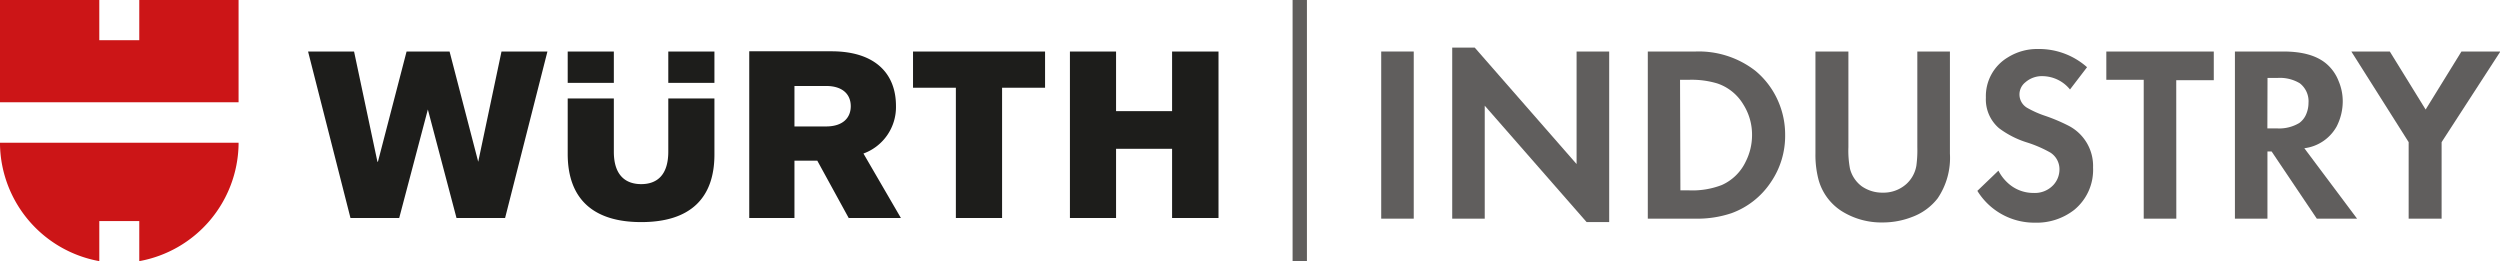
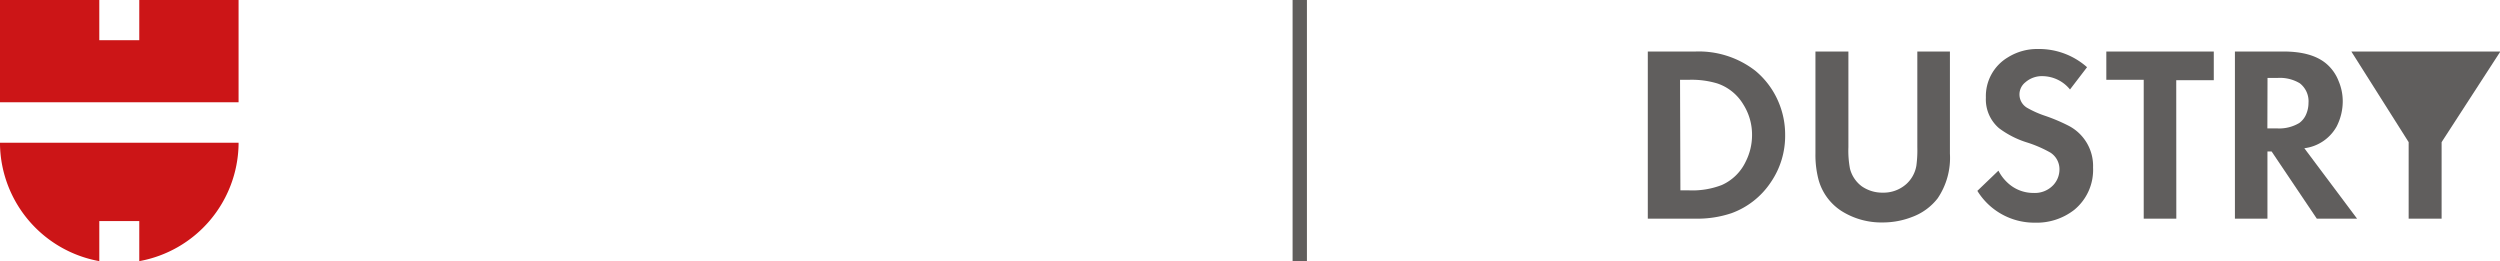
<svg xmlns="http://www.w3.org/2000/svg" id="Neu_1" viewBox="0 0 348.95 36.45">
  <defs>
    <style>.cls-1,.cls-4{fill:#605e5d;}.cls-2{fill:#1d1d1b;}.cls-3{fill:#cc1517;}.cls-4{stroke:#605e5d;stroke-width:2px;}</style>
  </defs>
-   <path class="cls-1" d="M197.33,7.19V30.52h-4.54V7.19Z" />
-   <path class="cls-1" d="M202.7,30.52V6.64h3.14L220.06,22.9V7.19h4.55V31h-3.15L207.24,14.75V30.52Z" />
  <path class="cls-1" d="M230,30.52V7.19h6.67A12.87,12.87,0,0,1,245,9.87a11.4,11.4,0,0,1,3.23,4.33,11.59,11.59,0,0,1,.94,4.61,11.43,11.43,0,0,1-2,6.63,11.16,11.16,0,0,1-5.47,4.31,14.94,14.94,0,0,1-5.07.77Zm4.55-3.95h1.21a11.33,11.33,0,0,0,4.58-.75,6.72,6.72,0,0,0,3.32-3.25,8.16,8.16,0,0,0,.89-3.72,7.88,7.88,0,0,0-1.23-4.29,6.72,6.72,0,0,0-3.61-2.91,12.41,12.41,0,0,0-4-.51h-1.21Z" />
  <path class="cls-1" d="M258,7.19V20.54a13.41,13.41,0,0,0,.22,3A4.42,4.42,0,0,0,259.86,26a5,5,0,0,0,2.93.89,4.78,4.78,0,0,0,3.26-1.17,4.46,4.46,0,0,0,1.44-2.61,16.55,16.55,0,0,0,.13-2.58V7.19h4.55V21.44a10.06,10.06,0,0,1-1.71,6.24,8,8,0,0,1-3.56,2.6,11.23,11.23,0,0,1-4.11.77,10.43,10.43,0,0,1-5.71-1.57A7.57,7.57,0,0,1,253.81,25a13.61,13.61,0,0,1-.41-3.58V7.19Z" />
  <path class="cls-1" d="M291.31,9.38l-2.38,3.11a5,5,0,0,0-3.77-1.86,3.5,3.5,0,0,0-2.45.85,2.16,2.16,0,0,0,.31,3.61,13.85,13.85,0,0,0,2.39,1.06,24.67,24.67,0,0,1,3.32,1.4,6.31,6.31,0,0,1,3.42,5.84,7.21,7.21,0,0,1-2.65,5.92A8.53,8.53,0,0,1,284,31.08a9.33,9.33,0,0,1-8-4.44l2.94-2.82a6,6,0,0,0,1.26,1.67,5.23,5.23,0,0,0,3.64,1.44,3.52,3.52,0,0,0,2.79-1.13,3.21,3.21,0,0,0,.83-2.15,2.75,2.75,0,0,0-1.28-2.36,17.17,17.17,0,0,0-3.23-1.4,12.82,12.82,0,0,1-3.93-2,5.28,5.28,0,0,1-1.83-4.26A6.29,6.29,0,0,1,280.27,8a7.7,7.7,0,0,1,4.2-1.16A10.09,10.09,0,0,1,291.31,9.38Z" />
  <path class="cls-1" d="M303.77,30.52h-4.55V11.14H294V7.19h15v4h-5.24Z" />
  <path class="cls-1" d="M321.64,20.69,329,30.52h-5.62l-6.31-9.38h-.58v9.38h-4.54V7.19h6.77q3.93,0,5.94,1.66a6,6,0,0,1,1.76,2.46A7.19,7.19,0,0,1,327,14.1a7.71,7.71,0,0,1-.86,3.57A6,6,0,0,1,321.64,20.69Zm-5.16-2.77h1.32a5.46,5.46,0,0,0,3.13-.75,2.89,2.89,0,0,0,1-1.31,4,4,0,0,0,.29-1.49A3.17,3.17,0,0,0,321,11.62a5.36,5.36,0,0,0-3.11-.74h-1.39Z" />
-   <path class="cls-1" d="M336.2,19.84l-8-12.65h5.37l5,8.1,5-8.1H349l-8.2,12.65V30.52H336.2Z" />
-   <path id="Wortmarke_pos" class="cls-2" d="M118.49,30.43h7.26l-5.23-9a6.9,6.9,0,0,0,4.54-6.64c0-4.6-3-7.63-9-7.63H104.58V30.43h6.31v-8h3.19l4.41,8.05Zm.26-15.61c0,1.64-1.12,2.83-3.45,2.83h-4.41V12h4.41c2.33,0,3.45,1.18,3.45,2.83ZM93.28,13.74v7.42c0,3.36-1.65,4.54-3.78,4.54s-3.82-1.18-3.82-4.51V13.74H79.24v7.75C79.24,27.6,82.63,31,89.5,31s10.22-3.36,10.22-9.44V13.74Zm-7.6-2.17V7.19H79.24v4.38Zm7.6,0h6.44V7.19H93.28v4.38Zm-40.6,11L49.42,7.19H43l5.92,23.24h6.8l4-15.15,4,15.15H70.5L76.41,7.19H70L66.75,22.58l-4-15.39h-6l-4,15.39ZM163.6,15.51h-7.82V7.19h-6.44V30.43h6.44V20.77h7.82v9.66h6.48V7.19H163.6v8.32Zm-30.18-3.26V30.43h6.45V12.25h6V7.19H127.44v5.06Z" />
+   <path class="cls-1" d="M336.2,19.84l-8-12.65h5.37H349l-8.2,12.65V30.52H336.2Z" />
  <path class="cls-3" d="M33.3,14.27H0V0H13.86V5.61h5.58V0H33.3V14.27ZM19.44,30.86v5.59A16.87,16.87,0,0,0,33.3,20.21v-.29H0v.29A16.87,16.87,0,0,0,13.86,36.45V30.86Z" />
  <line class="cls-4" x1="181.42" x2="181.42" y2="36.45" />
</svg>